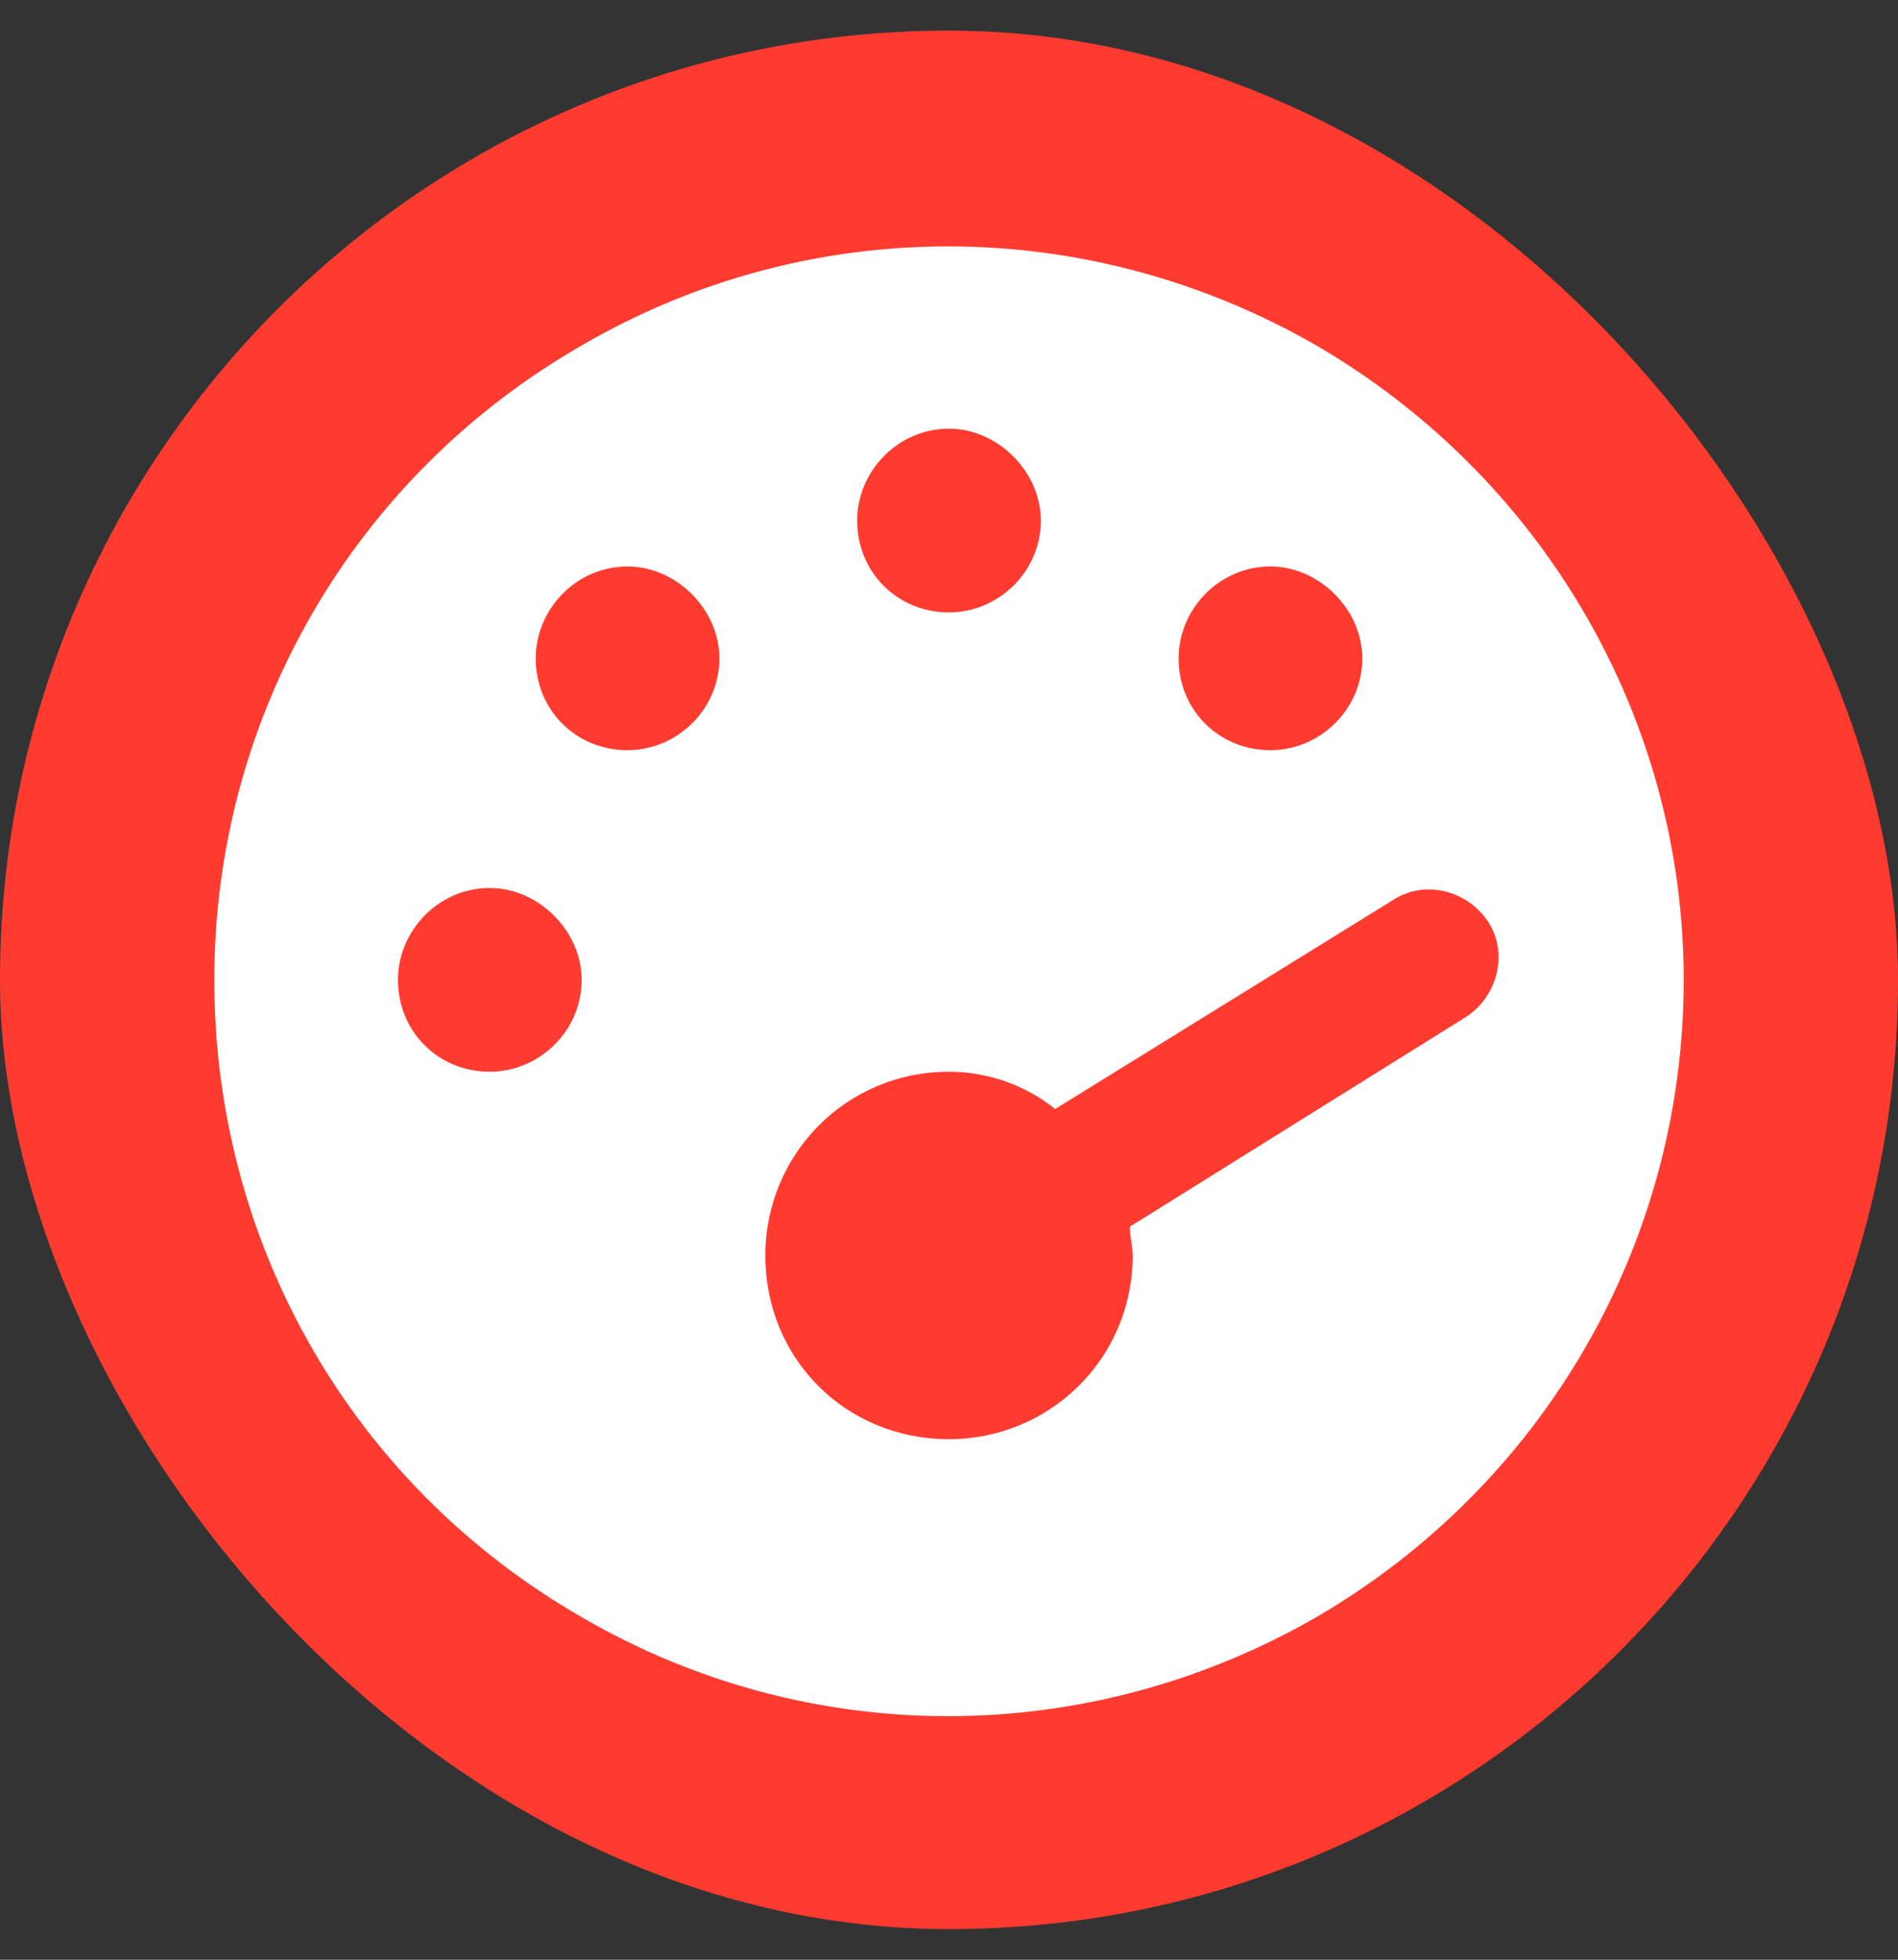
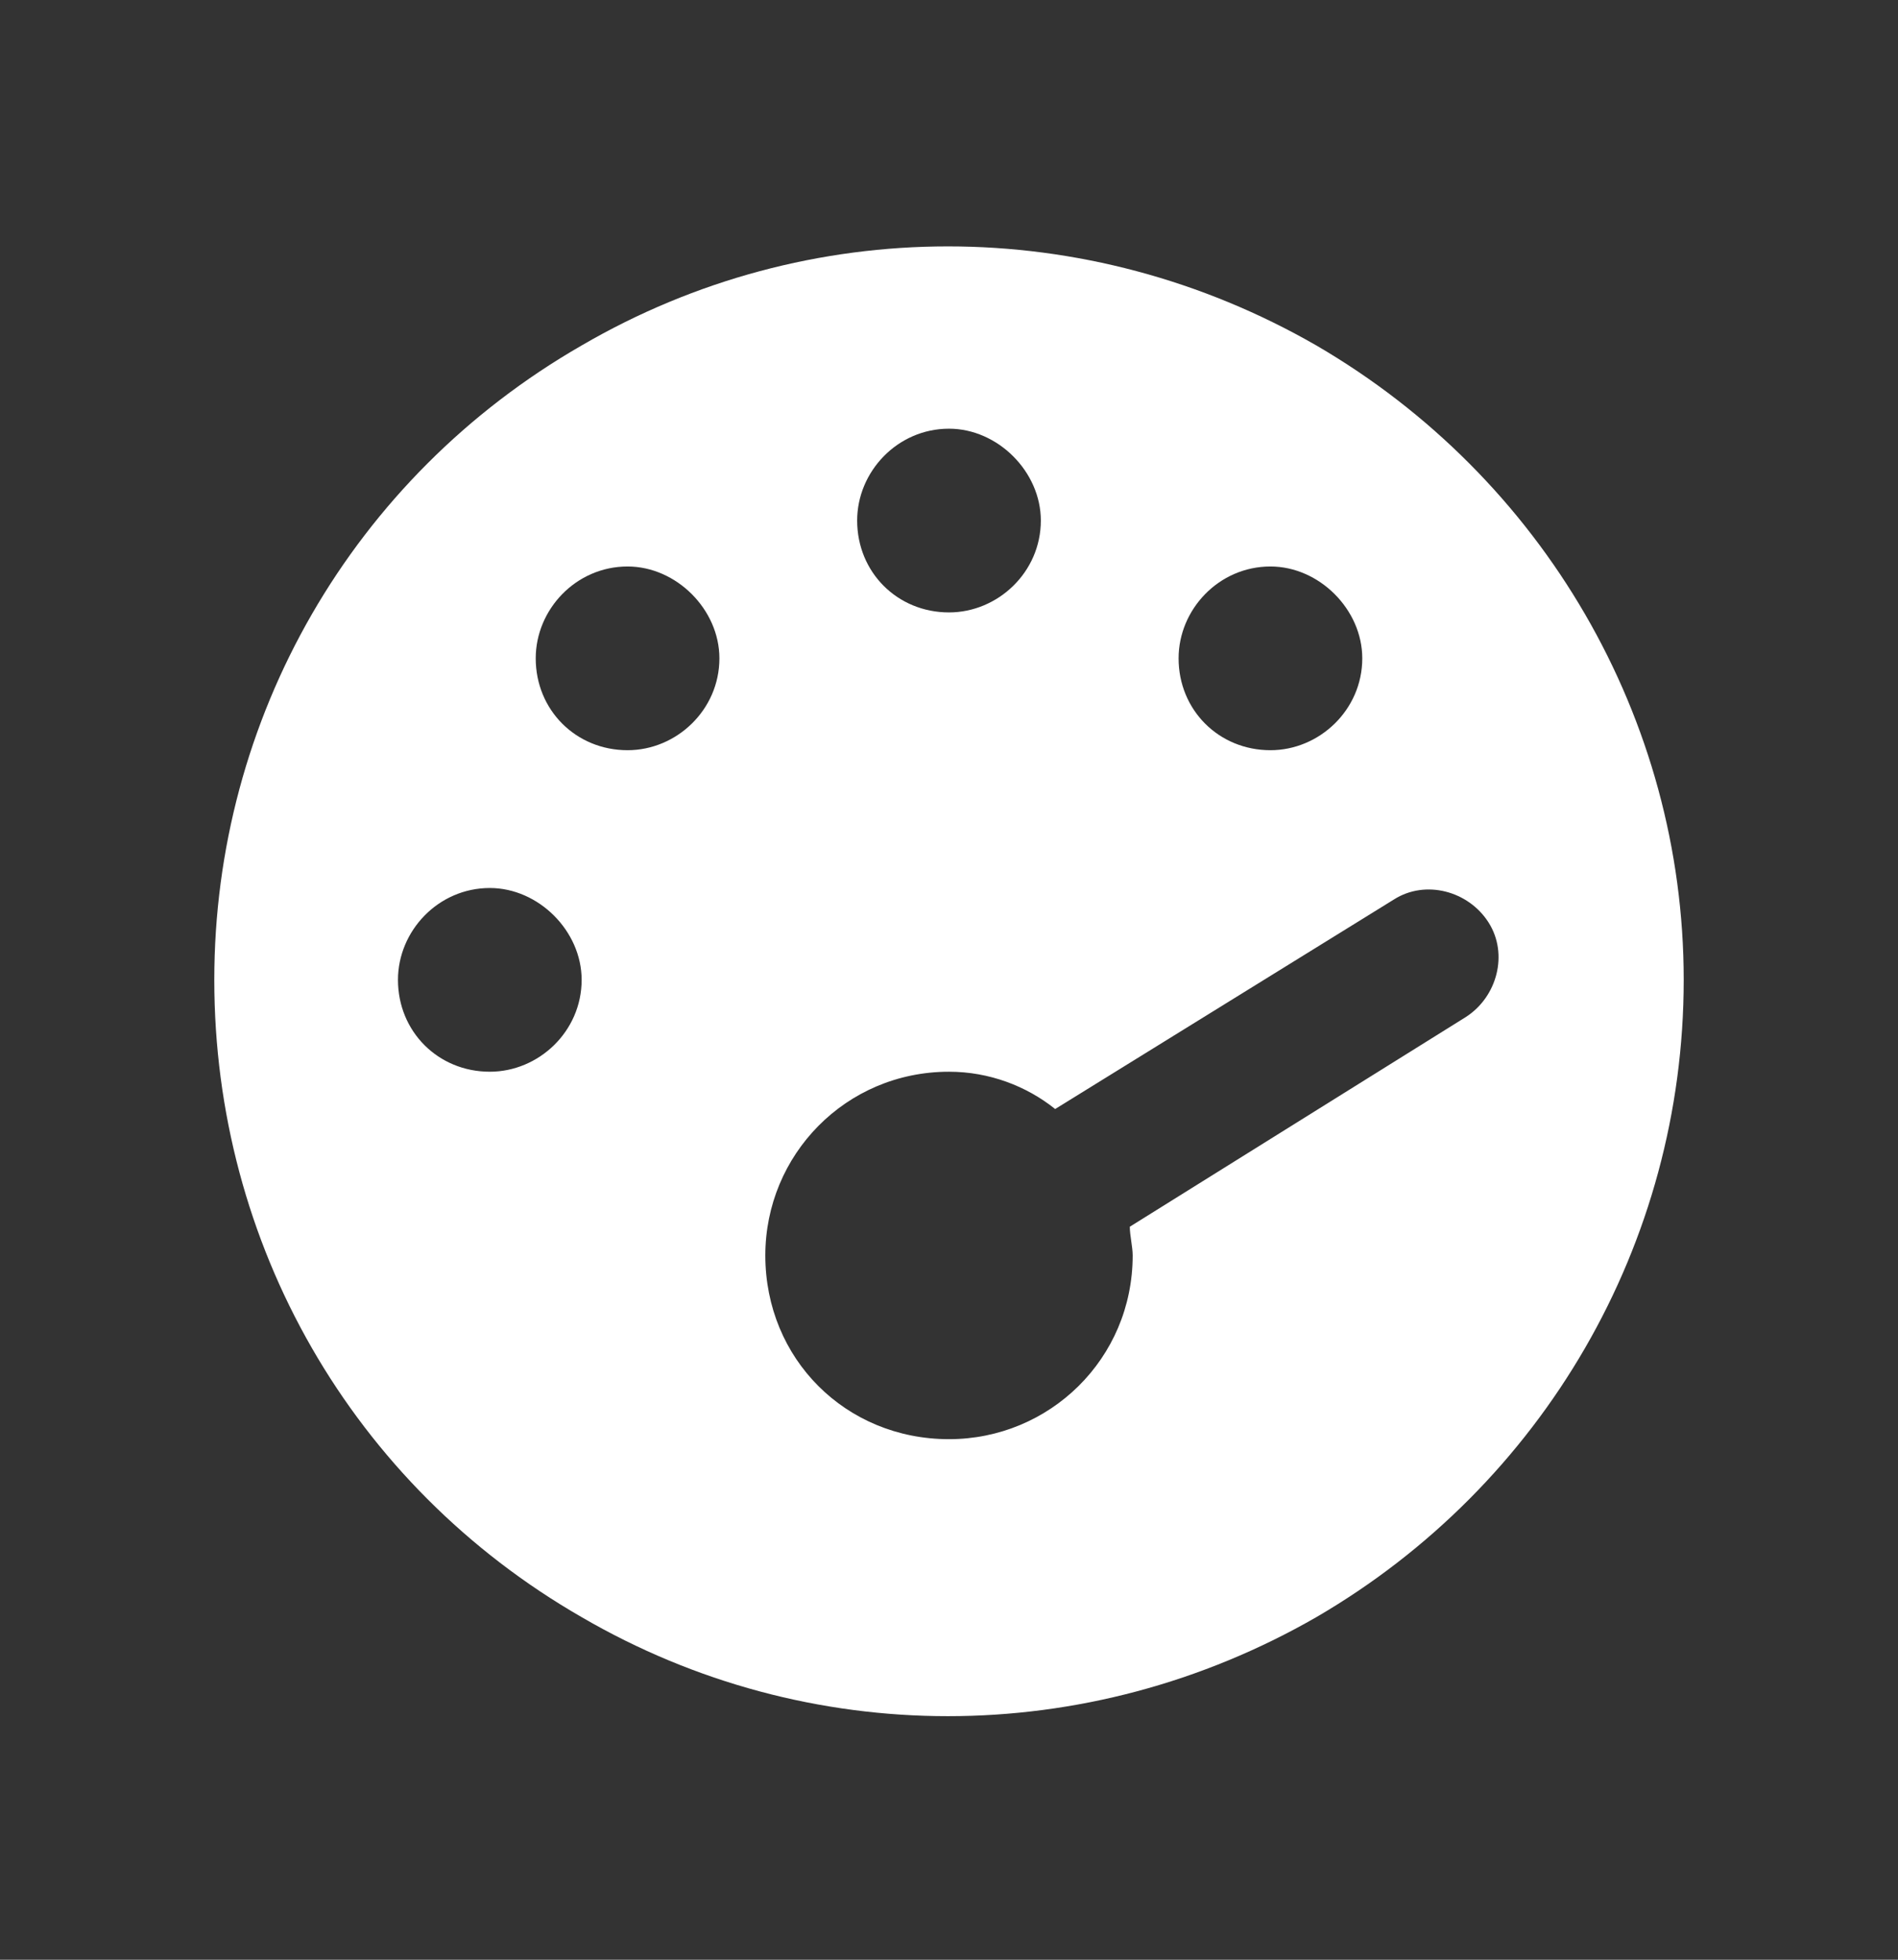
<svg xmlns="http://www.w3.org/2000/svg" width="31" height="32" viewBox="0 0 31 32" fill="none">
  <rect x="0" y="0" width="31" height="32" fill="#333333" stroke="none" />
-   <rect y="0.5" width="31" height="31" rx="15.5" fill="#FF3B30" />
-   <path d="M3.5 16C3.5 11.734 5.75 7.797 9.5 5.641C13.203 3.484 17.75 3.484 21.5 5.641C25.203 7.797 27.5 11.734 27.5 16C27.5 20.312 25.203 24.25 21.5 26.406C17.75 28.562 13.203 28.562 9.5 26.406C5.75 24.25 3.5 20.312 3.5 16ZM17 8.5C17 7.703 16.297 7 15.5 7C14.656 7 14 7.703 14 8.5C14 9.344 14.656 10 15.5 10C16.297 10 17 9.344 17 8.5ZM15.5 23.5C17.141 23.5 18.5 22.188 18.5 20.5C18.5 20.359 18.453 20.172 18.453 20.031L23.938 16.609C24.453 16.281 24.641 15.578 24.312 15.062C23.984 14.547 23.281 14.359 22.766 14.688L17.234 18.109C16.766 17.734 16.156 17.5 15.5 17.5C13.812 17.5 12.5 18.859 12.5 20.5C12.5 22.188 13.812 23.5 15.5 23.5ZM11.75 10.75C11.75 9.953 11.047 9.25 10.25 9.25C9.406 9.25 8.75 9.953 8.75 10.75C8.75 11.594 9.406 12.25 10.25 12.25C11.047 12.25 11.75 11.594 11.75 10.75ZM8 17.5C8.797 17.5 9.5 16.844 9.5 16C9.5 15.203 8.797 14.5 8 14.5C7.156 14.5 6.5 15.203 6.5 16C6.5 16.844 7.156 17.5 8 17.5ZM22.25 10.75C22.25 9.953 21.547 9.25 20.75 9.25C19.906 9.25 19.25 9.953 19.25 10.75C19.25 11.594 19.906 12.25 20.75 12.25C21.547 12.25 22.25 11.594 22.25 10.75Z" fill="white" />
+   <path d="M3.5 16C3.5 11.734 5.75 7.797 9.5 5.641C13.203 3.484 17.75 3.484 21.5 5.641C25.203 7.797 27.5 11.734 27.5 16C27.5 20.312 25.203 24.25 21.5 26.406C17.75 28.562 13.203 28.562 9.5 26.406C5.75 24.25 3.5 20.312 3.5 16M17 8.5C17 7.703 16.297 7 15.5 7C14.656 7 14 7.703 14 8.5C14 9.344 14.656 10 15.5 10C16.297 10 17 9.344 17 8.5ZM15.5 23.5C17.141 23.5 18.5 22.188 18.5 20.5C18.5 20.359 18.453 20.172 18.453 20.031L23.938 16.609C24.453 16.281 24.641 15.578 24.312 15.062C23.984 14.547 23.281 14.359 22.766 14.688L17.234 18.109C16.766 17.734 16.156 17.5 15.5 17.5C13.812 17.5 12.5 18.859 12.5 20.5C12.5 22.188 13.812 23.5 15.5 23.5ZM11.75 10.75C11.75 9.953 11.047 9.25 10.25 9.25C9.406 9.25 8.75 9.953 8.75 10.75C8.75 11.594 9.406 12.25 10.25 12.25C11.047 12.25 11.75 11.594 11.75 10.75ZM8 17.5C8.797 17.5 9.5 16.844 9.5 16C9.5 15.203 8.797 14.5 8 14.5C7.156 14.5 6.5 15.203 6.5 16C6.5 16.844 7.156 17.5 8 17.5ZM22.25 10.75C22.25 9.953 21.547 9.25 20.75 9.25C19.906 9.25 19.25 9.953 19.25 10.75C19.25 11.594 19.906 12.25 20.75 12.25C21.547 12.25 22.25 11.594 22.25 10.75Z" fill="white" />
</svg>